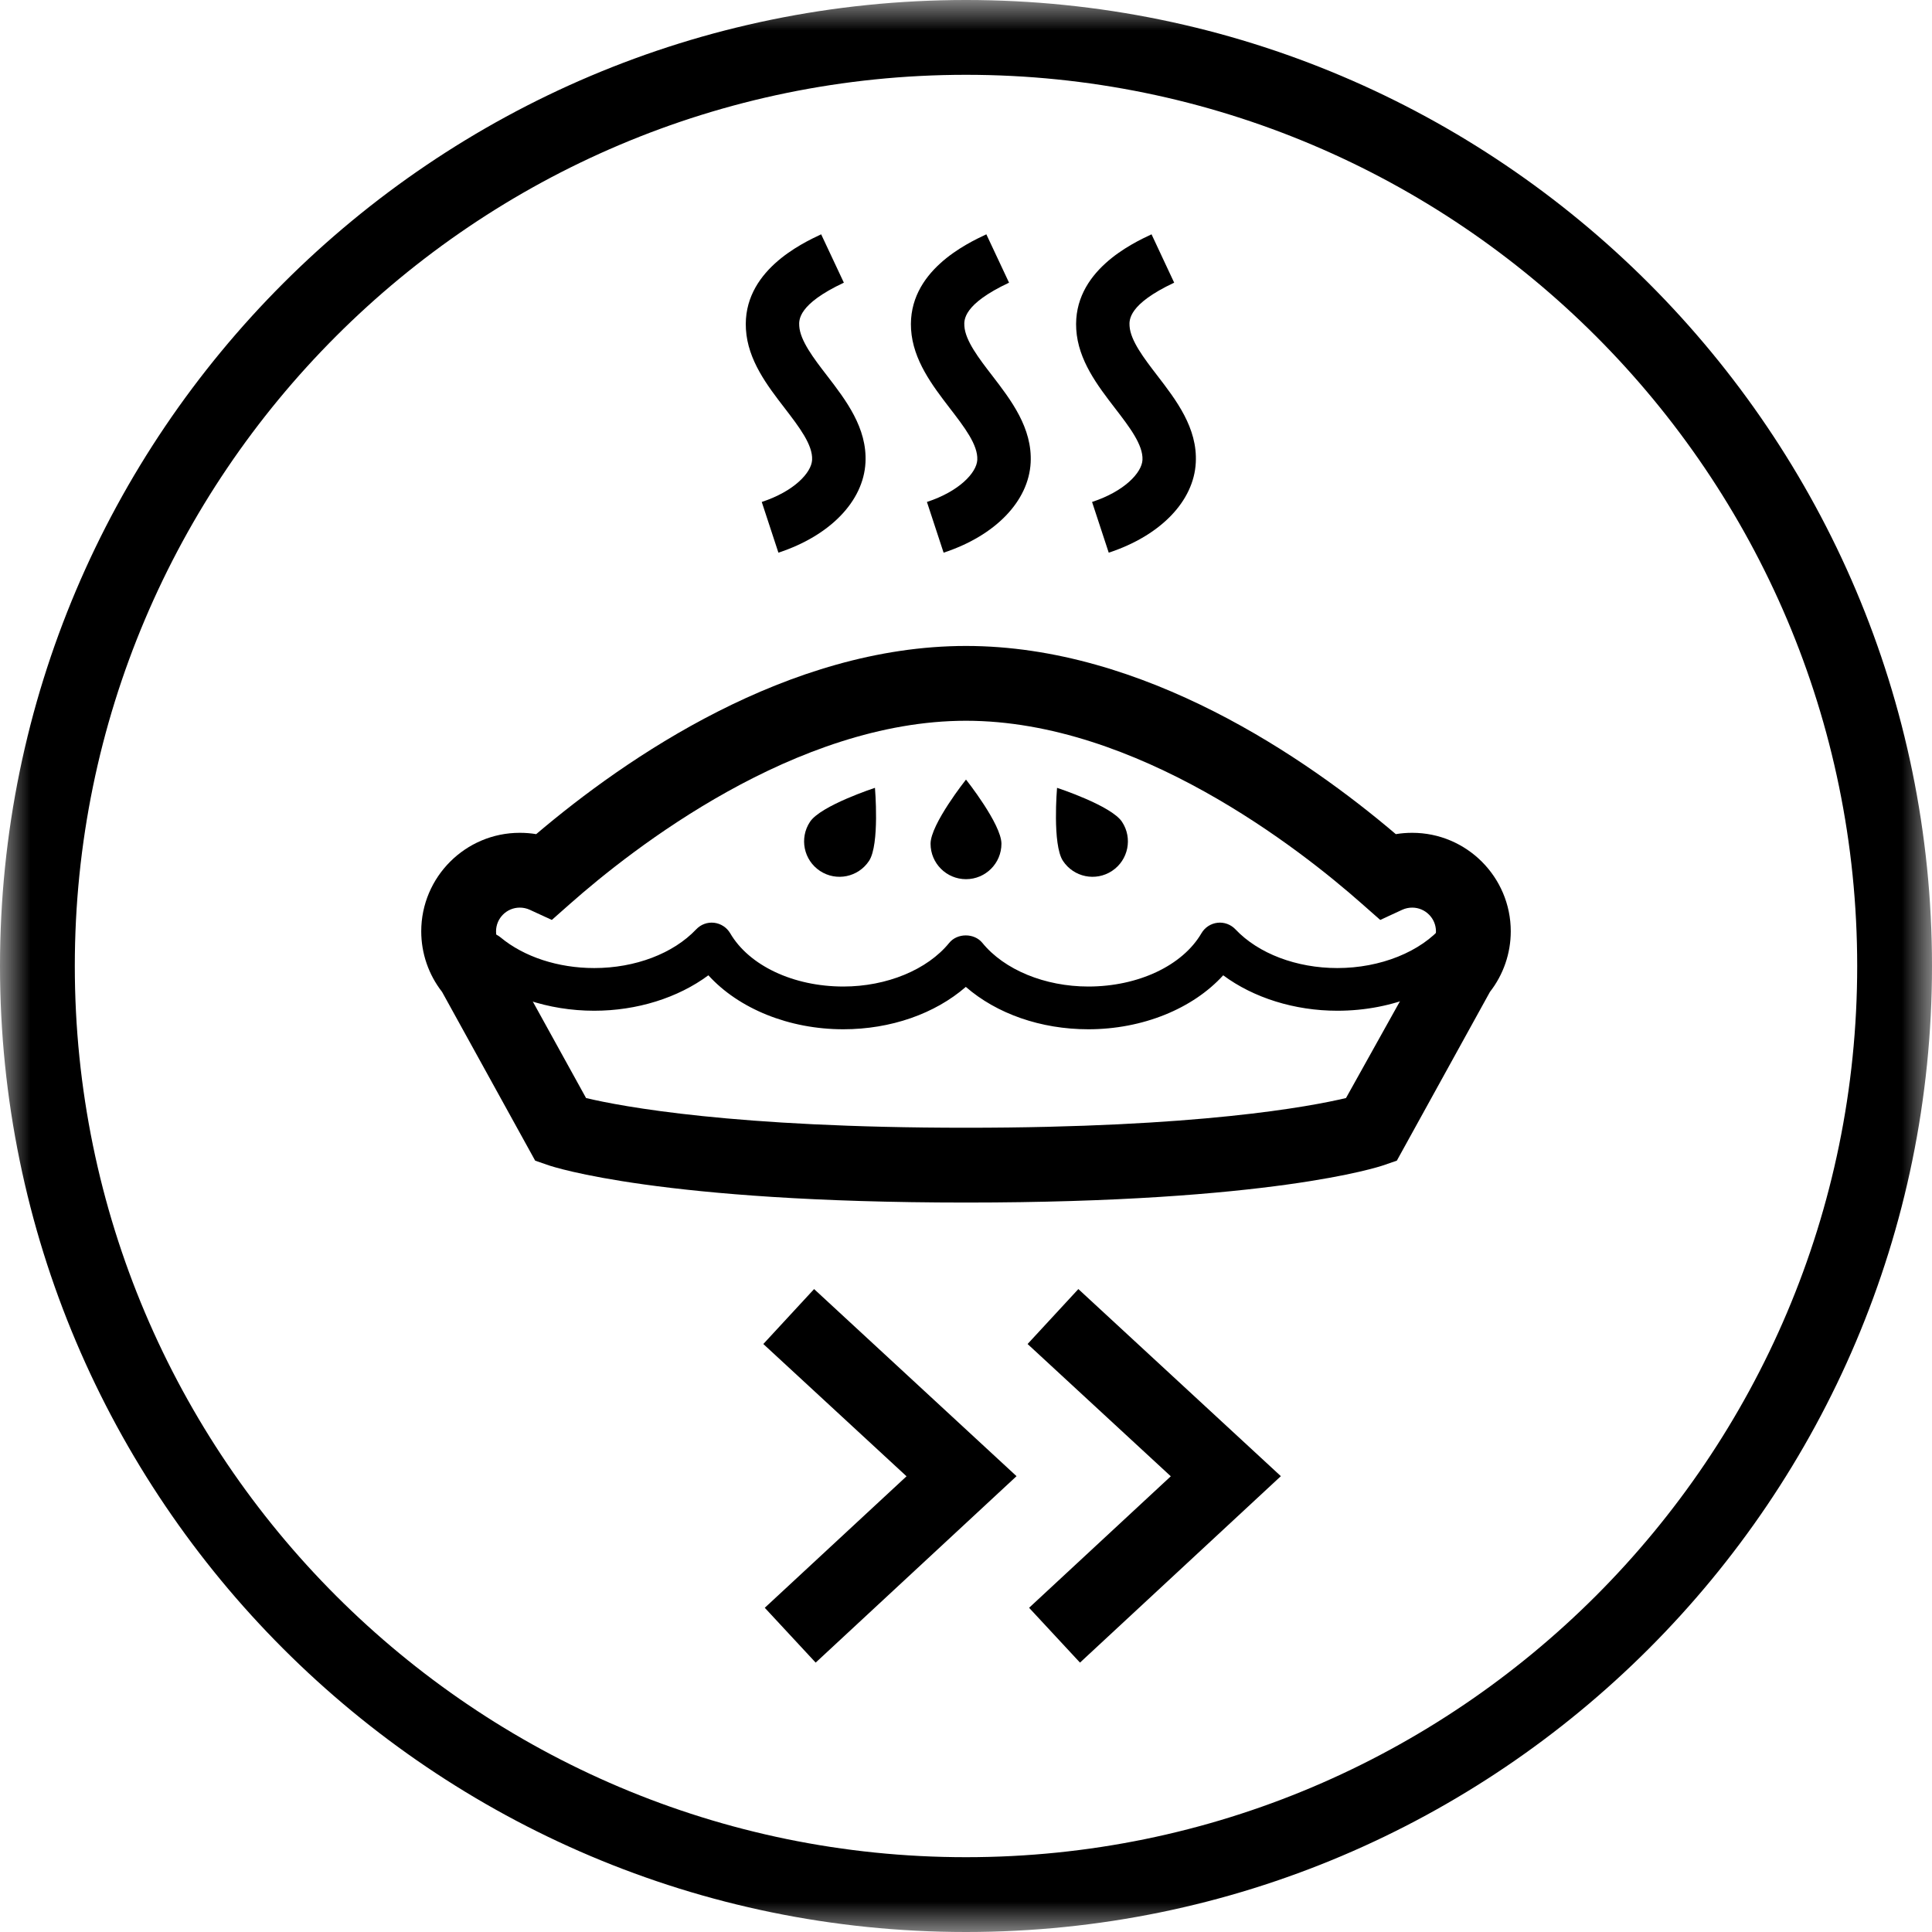
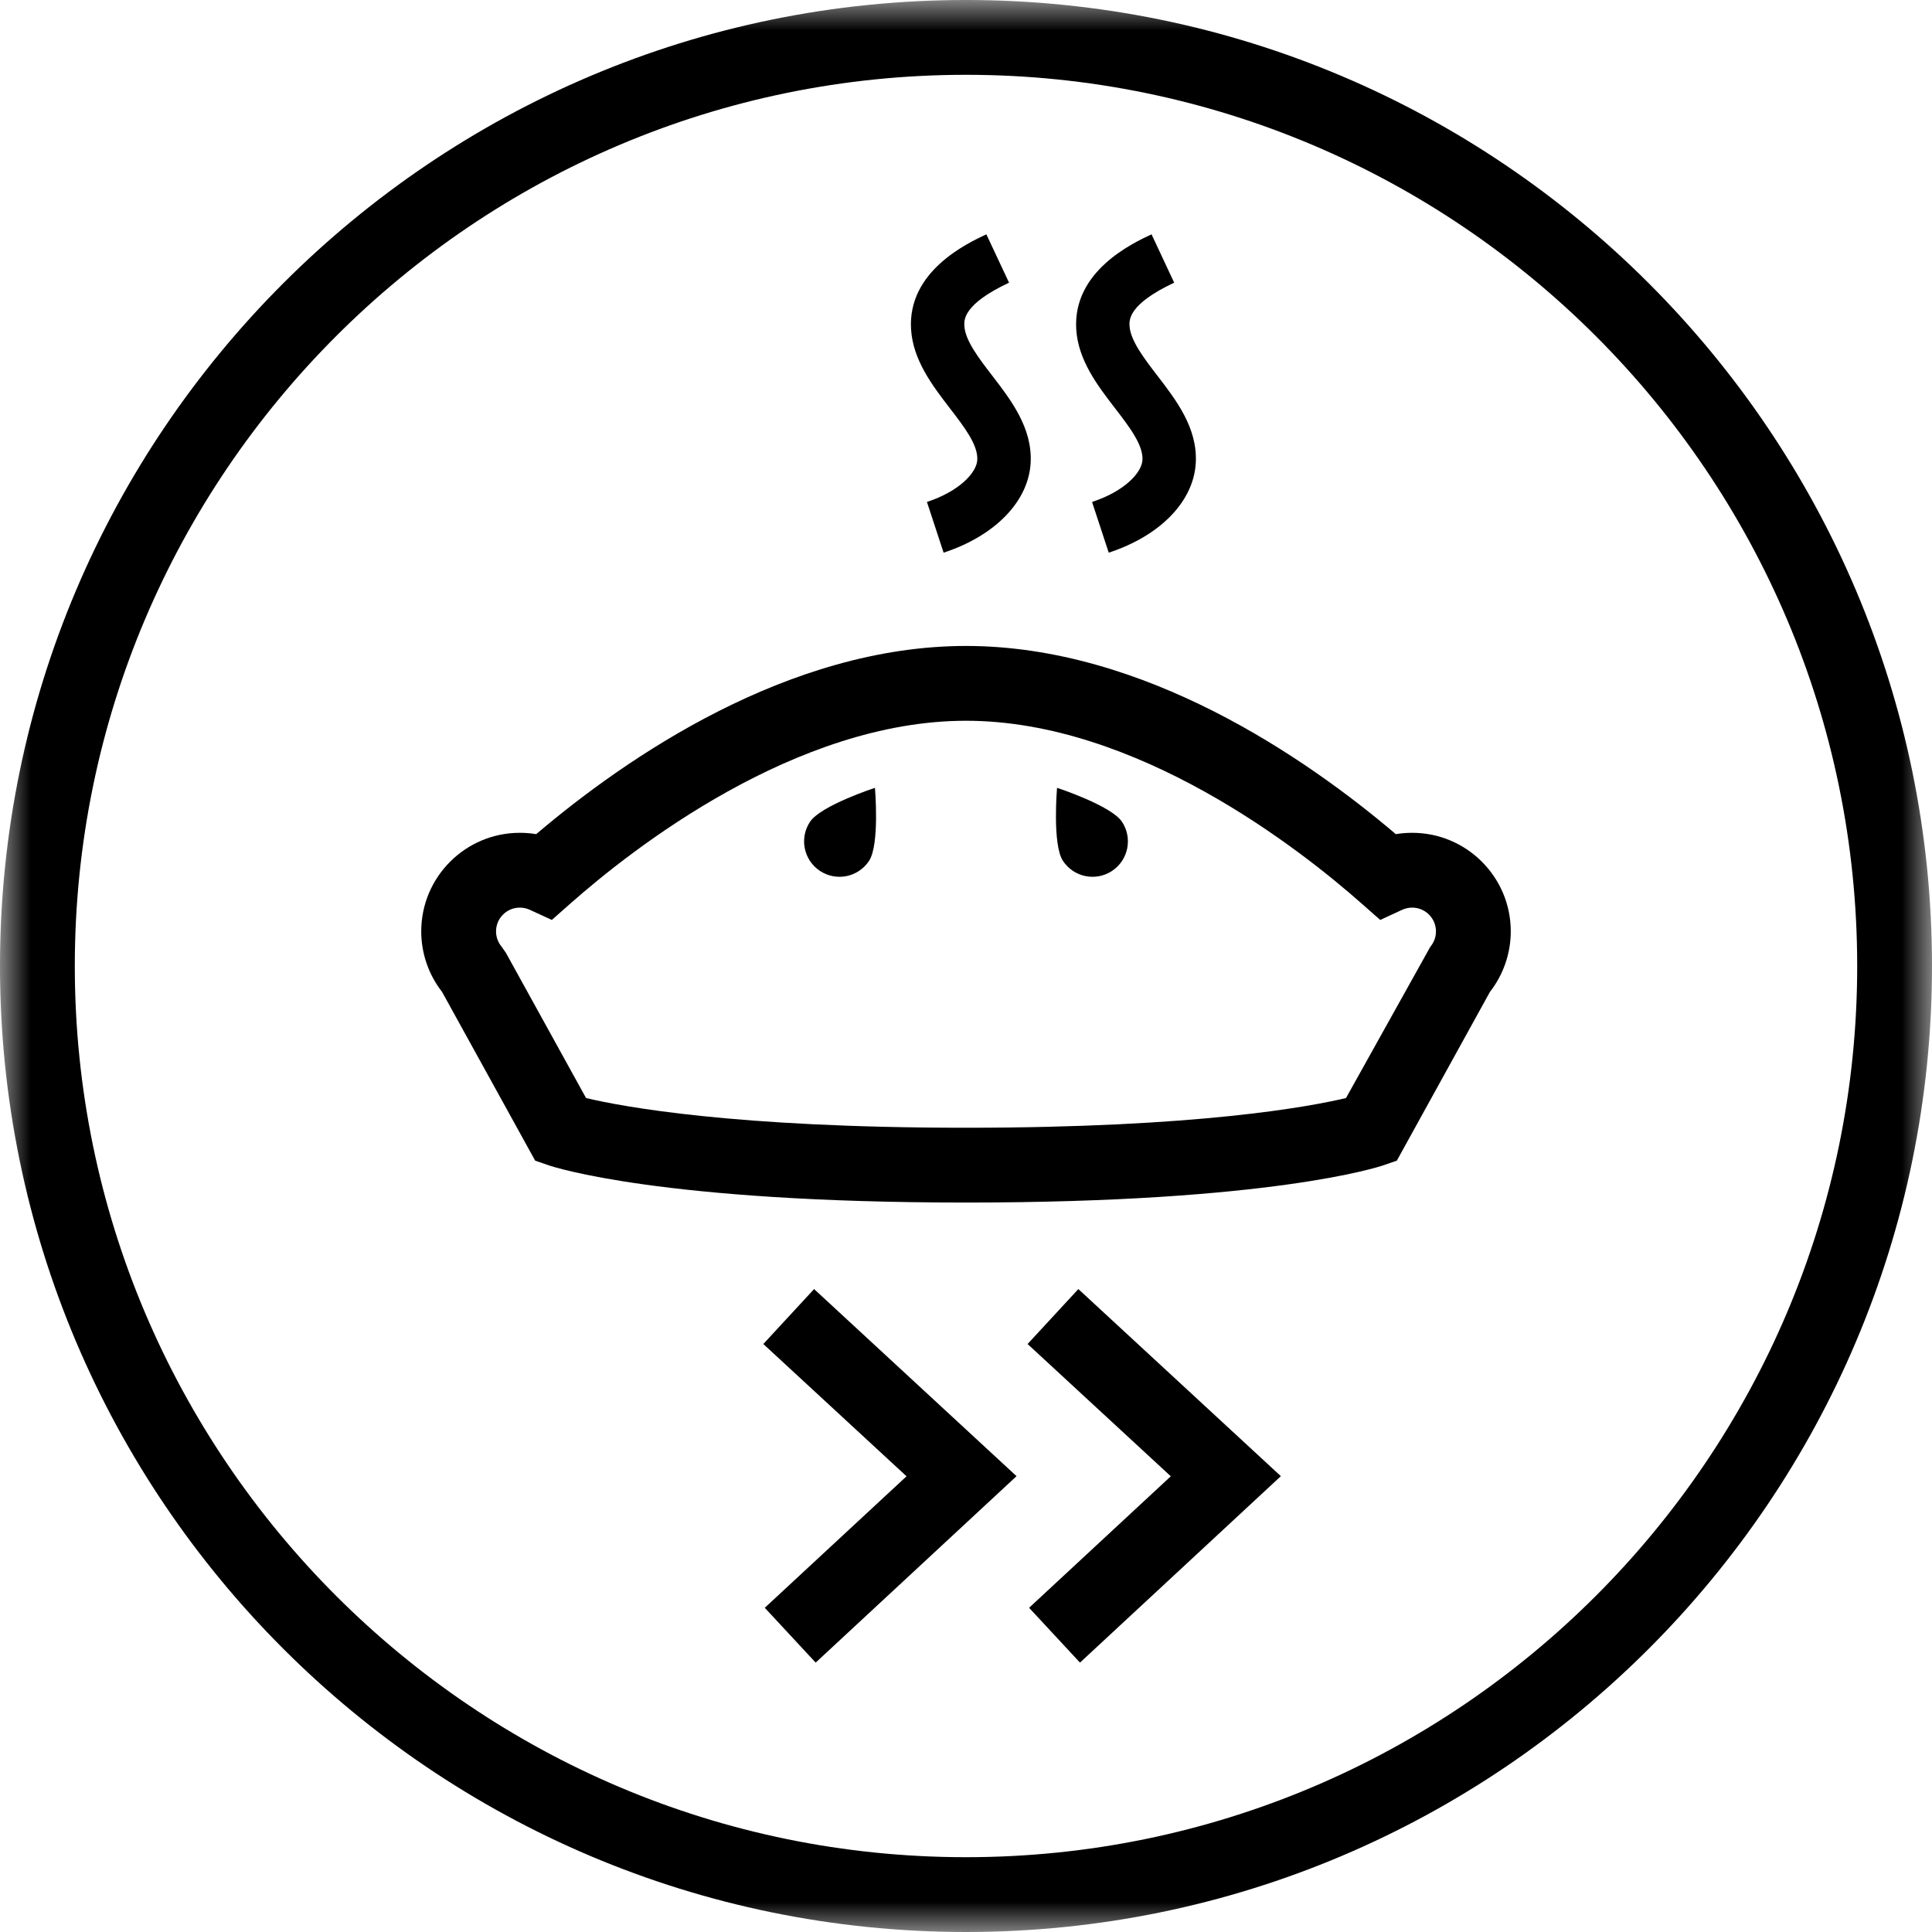
<svg xmlns="http://www.w3.org/2000/svg" xmlns:xlink="http://www.w3.org/1999/xlink" width="32px" height="32px" viewBox="0 0 32 32" version="1.1">
  <title>fast-cooking-icon</title>
  <defs>
    <polygon id="path-1" points="0 0 32 0 32 32 0 32" />
  </defs>
  <g id="compact-oven" stroke="none" stroke-width="1" fill="none" fill-rule="evenodd">
    <g id="fast-cooking-icon">
      <g id="Group-3">
        <mask id="mask-2" fill="white">
          <use xlink:href="#path-1" />
        </mask>
        <g id="Clip-2" />
        <path d="M16,1.239 C7.861,1.239 1.239,7.861 1.239,16 C1.239,24.139 7.861,30.761 16,30.761 C24.139,30.761 30.761,24.139 30.761,16 C30.761,7.861 24.139,1.239 16,1.239 M16,32 C7.178,32 0,24.823 0,16 C0,7.178 7.178,-7.07903522e-05 16,-7.07903522e-05 C24.823,-7.07903522e-05 32,7.178 32,16 C32,24.823 24.823,32 16,32" id="Fill-1" fill="#000000" mask="url(#mask-2)" />
      </g>
      <polygon id="Fill-4" fill="#000000" points="17.888 27.538 17.045 26.63 19.392 24.452 17.02 22.261 17.861 21.351 21.215 24.45" />
      <polygon id="Fill-6" fill="#000000" points="13.51 27.538 12.667 26.63 15.015 24.452 12.643 22.261 13.484 21.351 16.837 24.45" />
-       <path d="M16.587,13.975 C16.587,13.651 16,12.912 16,12.912 C16,12.912 15.413,13.651 15.413,13.975 C15.413,14.299 15.676,14.562 16,14.562 C16.324,14.562 16.587,14.299 16.587,13.975" id="Fill-8" fill="#000000" />
      <path d="M18.584,13.612 C18.406,13.342 17.508,13.049 17.508,13.049 C17.508,13.049 17.427,13.989 17.606,14.259 C17.785,14.53 18.149,14.604 18.419,14.425 C18.689,14.246 18.763,13.882 18.584,13.612" id="Fill-10" fill="#000000" />
      <path d="M13.416,13.612 C13.594,13.342 14.492,13.049 14.492,13.049 C14.492,13.049 14.573,13.989 14.394,14.259 C14.215,14.53 13.851,14.604 13.581,14.425 C13.311,14.246 13.237,13.882 13.416,13.612" id="Fill-12" fill="#000000" />
-       <path d="M18.026,17.048 C17.239,17.048 16.509,16.791 15.997,16.346 C15.485,16.791 14.754,17.048 13.968,17.048 C13.068,17.048 12.236,16.707 11.733,16.154 C11.23,16.527 10.551,16.741 9.842,16.741 C9.082,16.741 8.352,16.497 7.84,16.071 C7.689,15.946 7.669,15.723 7.794,15.573 C7.919,15.423 8.142,15.402 8.292,15.527 C8.68,15.849 9.245,16.034 9.842,16.034 C10.52,16.034 11.151,15.794 11.531,15.393 C11.607,15.312 11.717,15.271 11.828,15.284 C11.939,15.297 12.037,15.361 12.094,15.457 C12.407,15.994 13.142,16.34 13.968,16.34 C14.686,16.34 15.359,16.063 15.722,15.617 C15.856,15.452 16.137,15.452 16.271,15.617 C16.634,16.063 17.307,16.34 18.026,16.34 C18.851,16.34 19.587,15.994 19.9,15.457 C19.956,15.361 20.054,15.297 20.165,15.284 C20.276,15.271 20.386,15.312 20.463,15.393 C20.842,15.794 21.473,16.034 22.151,16.034 C22.864,16.034 23.533,15.765 23.898,15.332 C24.024,15.183 24.246,15.164 24.396,15.29 C24.546,15.416 24.565,15.64 24.439,15.789 C23.936,16.385 23.081,16.741 22.151,16.741 C21.442,16.741 20.763,16.527 20.26,16.154 C19.757,16.707 18.925,17.048 18.026,17.048" id="Fill-14" fill="#000000" />
      <path d="M9.707,18.187 C10.295,18.327 12.153,18.679 16,18.679 C19.843,18.679 21.701,18.328 22.294,18.187 L23.691,15.681 C23.733,15.631 23.784,15.546 23.784,15.426 C23.784,15.21 23.607,15.033 23.391,15.033 C23.333,15.033 23.278,15.045 23.227,15.068 L22.861,15.237 L22.558,14.97 C21.527,14.058 18.825,11.938 16,11.938 C13.175,11.938 10.473,14.058 9.442,14.97 L9.14,15.237 L8.773,15.068 C8.722,15.045 8.667,15.033 8.609,15.033 C8.392,15.033 8.216,15.21 8.216,15.426 C8.216,15.546 8.267,15.63 8.309,15.681 L8.38,15.783 L9.707,18.187 Z M16,19.918 C10.947,19.918 9.164,19.327 9.09,19.302 L8.864,19.224 L7.322,16.429 C7.099,16.144 6.977,15.79 6.977,15.426 C6.977,14.526 7.709,13.794 8.609,13.794 C8.701,13.794 8.792,13.801 8.881,13.816 C10.363,12.557 13.05,10.699 16,10.699 C18.95,10.699 21.638,12.557 23.119,13.816 C23.208,13.801 23.299,13.794 23.391,13.794 C24.291,13.794 25.023,14.526 25.023,15.426 C25.023,15.79 24.901,16.143 24.678,16.429 L23.136,19.224 L22.91,19.302 C22.836,19.327 21.053,19.918 16,19.918 L16,19.918 Z" id="Fill-16" fill="#000000" />
      <path d="M18.364,9.154 L18.088,8.314 C18.622,8.139 18.912,7.831 18.923,7.617 C18.935,7.369 18.708,7.073 18.467,6.76 C18.181,6.388 17.857,5.967 17.826,5.454 C17.767,4.495 18.749,4.033 19.073,3.881 L19.448,4.682 C18.687,5.04 18.703,5.301 18.709,5.4 C18.724,5.642 18.95,5.936 19.168,6.22 C19.481,6.627 19.836,7.088 19.806,7.662 C19.774,8.301 19.221,8.873 18.364,9.154" id="Fill-18" fill="#000000" />
      <path d="M15.629,9.154 L15.353,8.314 C15.886,8.139 16.176,7.831 16.187,7.617 C16.2,7.369 15.972,7.073 15.731,6.76 C15.446,6.388 15.122,5.967 15.09,5.454 C15.031,4.495 16.014,4.033 16.337,3.881 L16.713,4.682 C15.951,5.04 15.967,5.301 15.973,5.4 C15.988,5.642 16.214,5.936 16.433,6.22 C16.746,6.627 17.1,7.088 17.071,7.662 C17.038,8.301 16.486,8.873 15.629,9.154" id="Fill-20" fill="#000000" />
-       <path d="M12.893,9.154 L12.617,8.314 C13.15,8.139 13.44,7.831 13.451,7.617 C13.464,7.369 13.237,7.073 12.996,6.759 C12.71,6.388 12.386,5.967 12.355,5.454 C12.295,4.495 13.278,4.033 13.601,3.881 L13.977,4.682 C13.215,5.04 13.232,5.301 13.238,5.4 C13.253,5.642 13.478,5.936 13.697,6.22 C14.01,6.627 14.365,7.088 14.335,7.662 C14.302,8.301 13.749,8.873 12.893,9.154" id="Fill-22" fill="#000000" />
    </g>
  </g>
</svg>